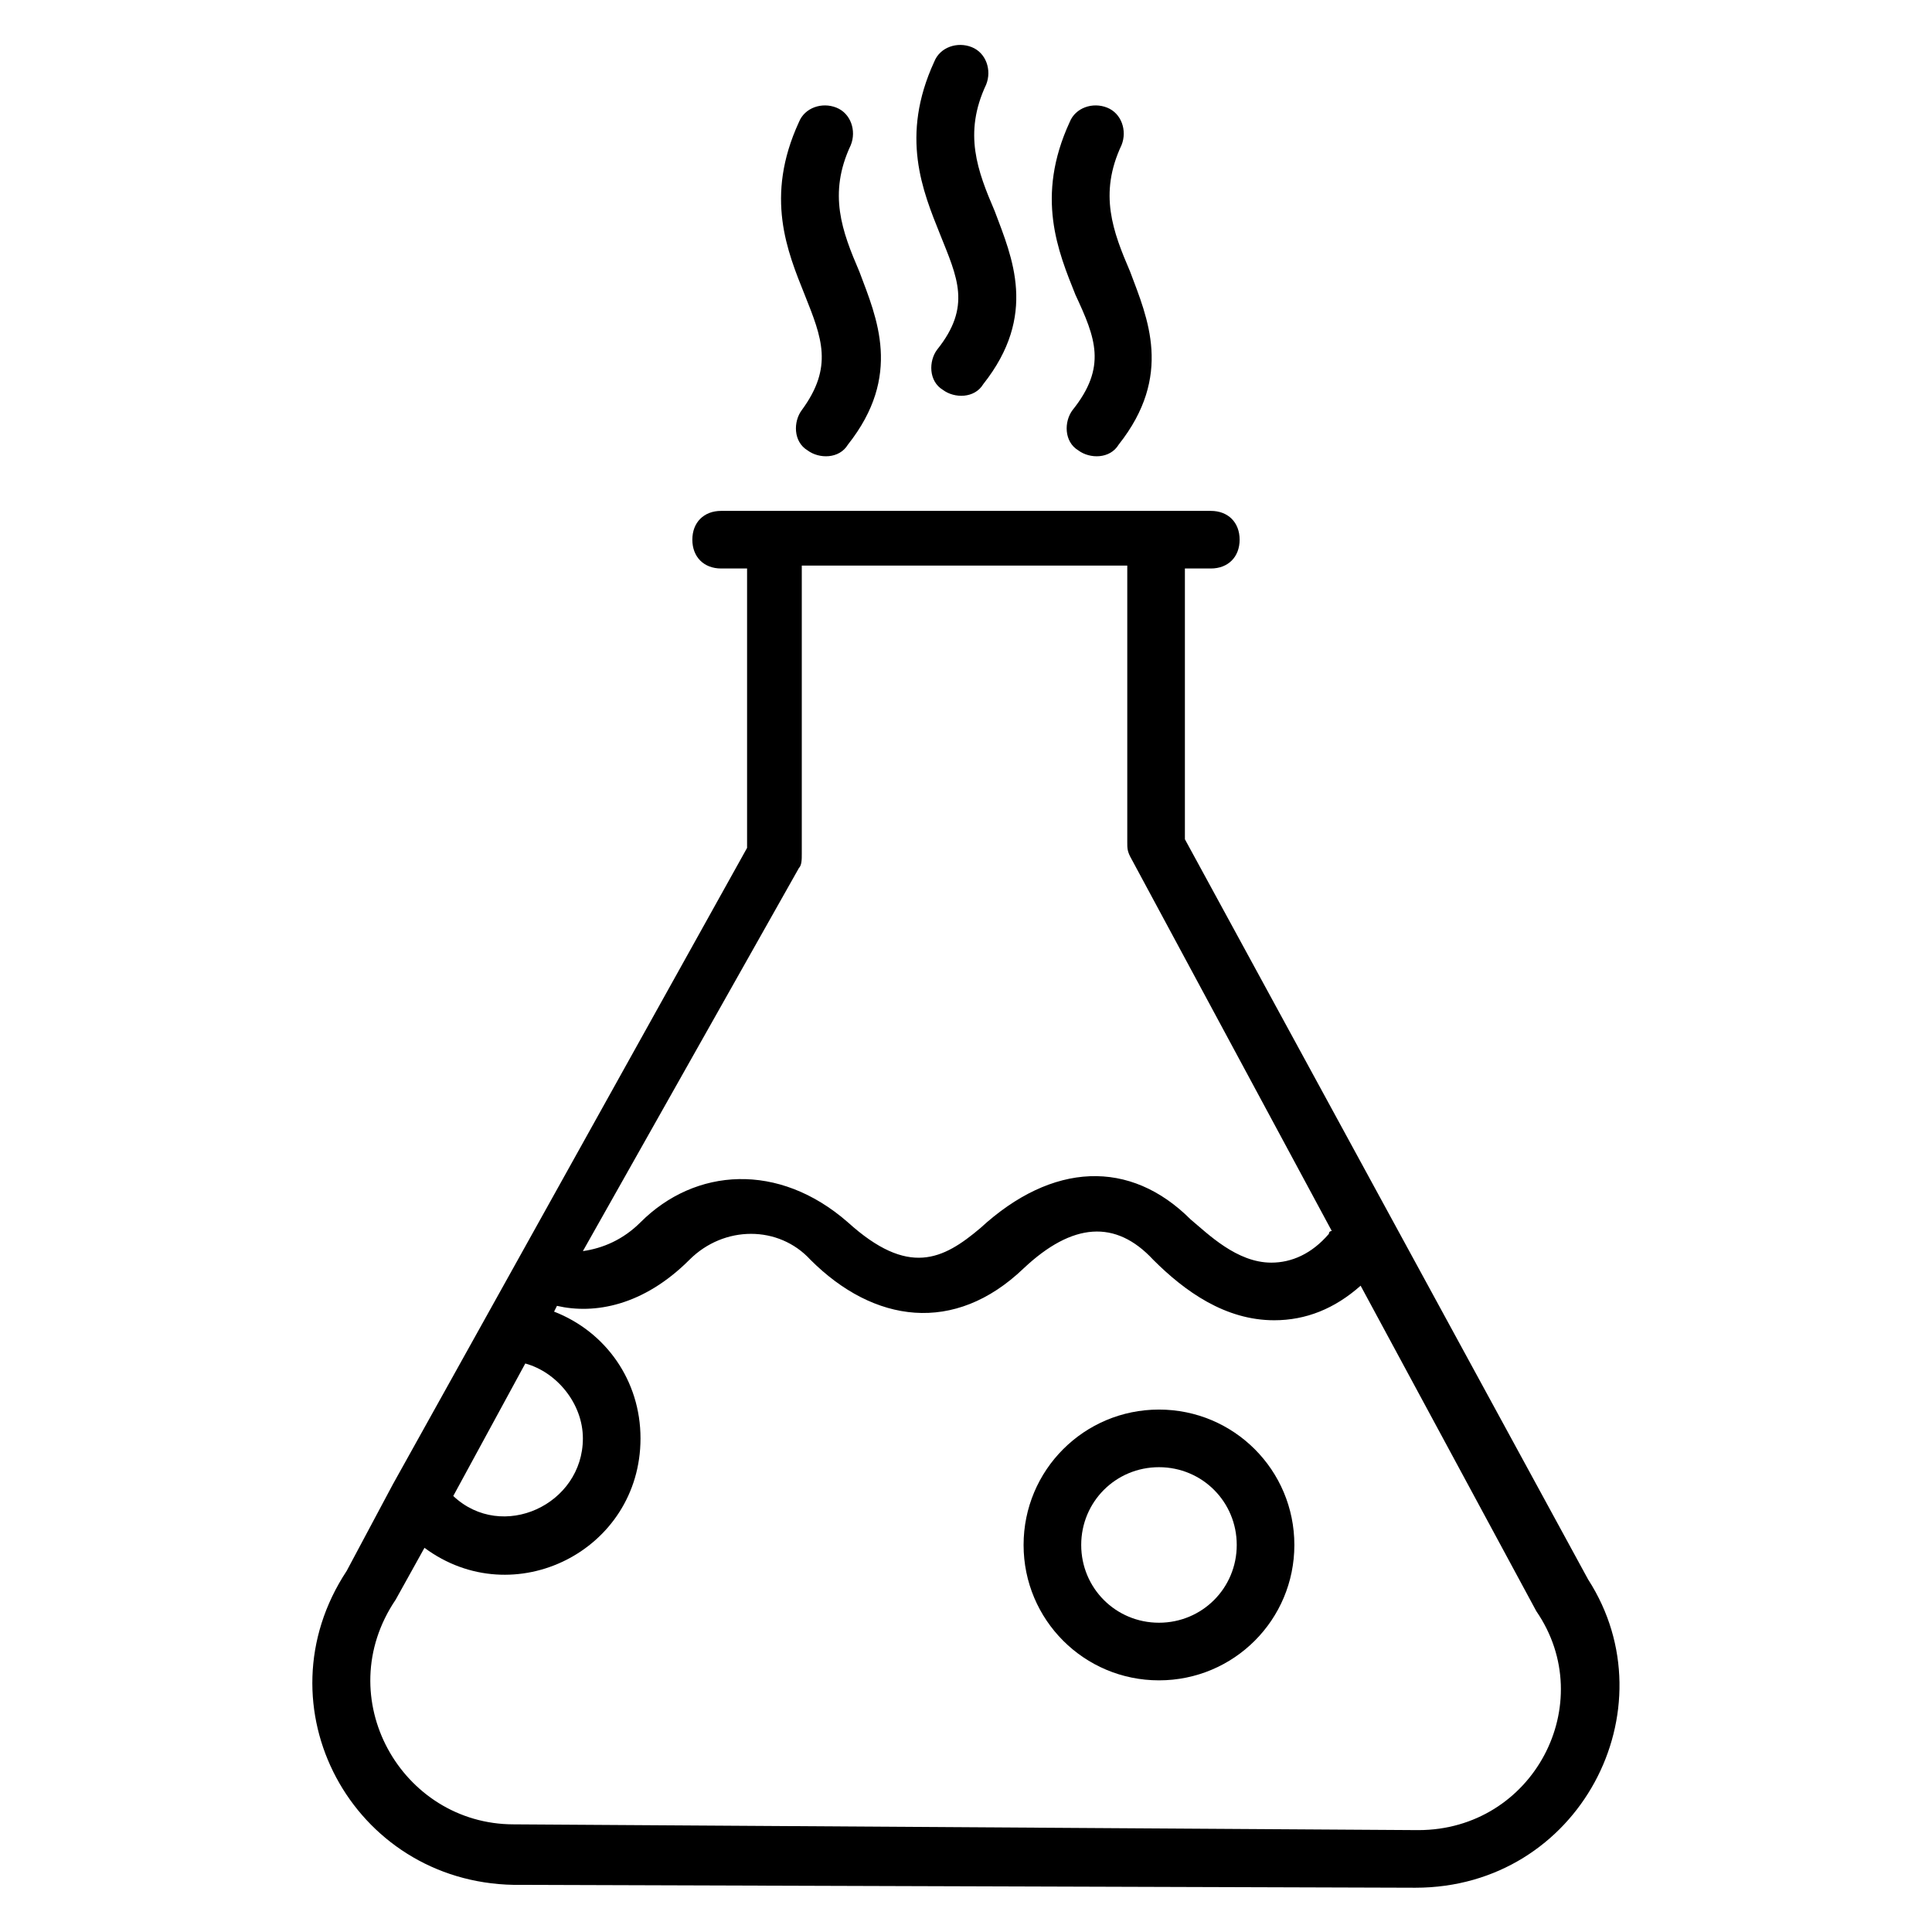
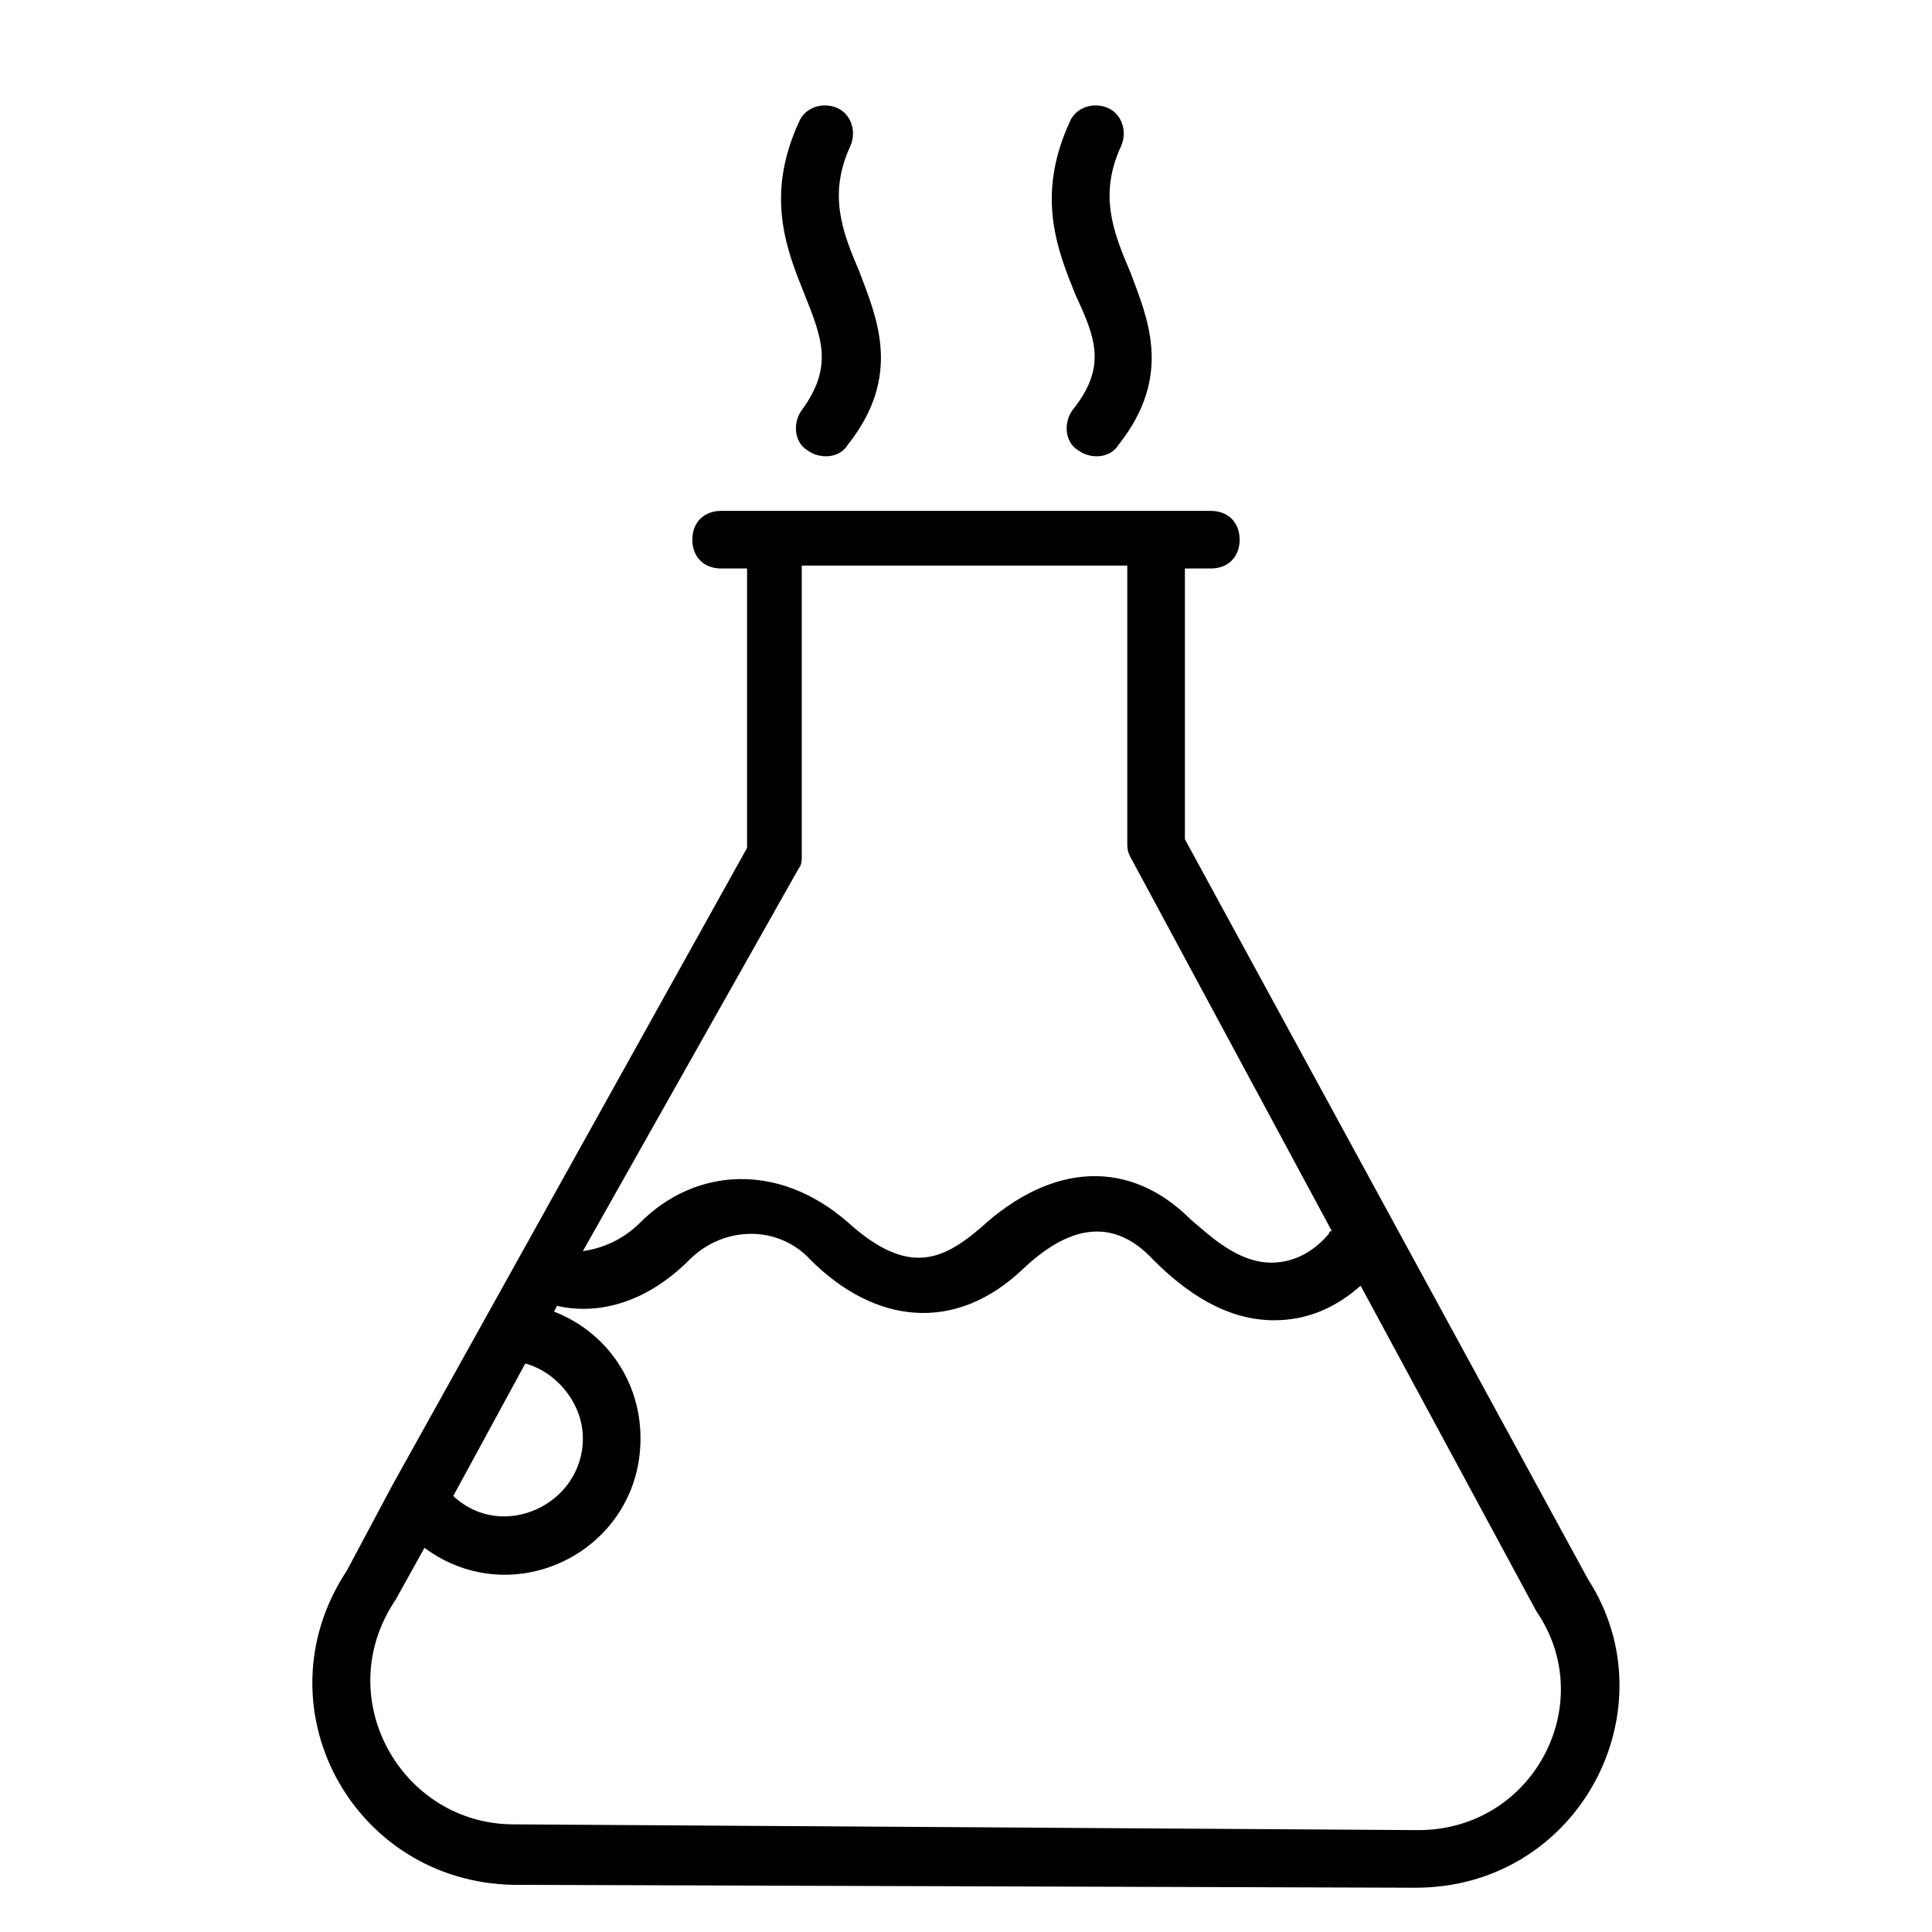
<svg xmlns="http://www.w3.org/2000/svg" fill="#000000" width="800px" height="800px" version="1.1" viewBox="144 144 512 512">
  <g>
    <path d="m428.24 252.67c-2.289 3.055-2.289 8.398 1.527 10.688 3.055 2.289 8.398 2.289 10.688-1.527 14.504-18.32 7.633-33.586 3.055-45.801-4.582-10.688-8.398-20.609-2.289-33.586 1.527-3.816 0-8.398-3.816-9.922-3.816-1.527-8.398 0-9.922 3.816-9.16 19.848-3.055 34.352 1.527 45.801 5.336 11.449 8.391 19.082-0.77 30.531z" />
-     <path d="m392.36 236.64c-2.289 3.055-2.289 8.398 1.527 10.688 3.055 2.289 8.398 2.289 10.688-1.527 14.504-18.32 7.633-33.586 3.055-45.801-4.582-10.688-8.398-20.609-2.289-33.586 1.527-3.816 0-8.398-3.816-9.922-3.816-1.527-8.398 0-9.922 3.816-9.16 19.848-3.055 34.352 1.527 45.801 4.574 11.449 8.391 19.082-0.77 30.531z" />
    <path d="m356.49 252.67c-2.289 3.055-2.289 8.398 1.527 10.688 3.055 2.289 8.398 2.289 10.688-1.527 14.504-18.32 7.633-33.586 3.055-45.801-4.582-10.688-8.398-20.609-2.289-33.586 1.527-3.816 0-8.398-3.816-9.922-3.816-1.527-8.398 0-9.922 3.816-9.16 19.848-3.055 34.352 1.527 45.801 4.574 11.449 7.625 19.082-0.77 30.531z" />
    <path d="m564.88 562.59-106.87-196.18v-71.754h6.871c4.582 0 7.633-3.055 7.633-7.633 0-4.582-3.055-7.633-7.633-7.633h-129.77c-4.582 0-7.633 3.055-7.633 7.633 0 4.582 3.055 7.633 7.633 7.633h6.871v74.043l-93.891 168.7-12.215 22.902c-23.664 35.879 1.527 82.441 44.273 83.203l238.93 0.762c43.508 0 67.938-47.328 45.801-81.68zm-209.16-188.55c0.762-0.762 0.762-2.289 0.762-3.816v-76.336h86.258v73.281c0 1.527 0 2.289 0.762 3.816l53.434 99.234s-0.762 0-0.762 0.762c-4.582 5.344-9.922 7.633-15.266 7.633-9.16 0-16.793-7.633-21.375-11.449-16.031-16.031-36.641-15.266-55.723 2.289-9.922 8.398-19.082 12.977-35.113-1.527-18.32-16.031-40.457-14.504-54.961 0-4.582 4.582-9.922 6.871-15.266 7.633zm-72.516 131.3c8.398 2.289 15.266 10.688 15.266 19.848 0 17.559-21.375 27.48-34.352 15.266zm236.64 123.66-239.69-1.527c-29.77 0-48.855-33.586-31.297-59.543l7.633-13.742c23.664 17.559 57.25 0.762 57.25-29.008 0-15.266-9.16-28.242-22.902-33.586l0.762-1.527c9.922 2.289 22.902 0 35.113-12.215 9.16-9.16 23.664-9.16 32.062 0 16.793 16.793 38.168 19.848 56.488 2.289 12.977-12.215 24.426-12.977 34.352-2.289 8.398 8.398 19.082 16.031 32.062 16.031 8.398 0 16.031-3.055 22.902-9.16l46.562 86.258c16.793 24.43-0.762 58.02-31.297 58.02z" />
-     <path d="m451.14 517.55c-19.848 0-35.879 16.031-35.879 35.879s16.031 35.879 35.879 35.879c19.848 0 35.879-16.031 35.879-35.879-0.004-19.848-16.035-35.879-35.879-35.879zm0 56.488c-11.449 0-20.609-9.16-20.609-20.609 0-11.449 9.16-20.609 20.609-20.609s20.609 9.16 20.609 20.609c0 11.449-9.16 20.609-20.609 20.609z" />
  </g>
</svg>